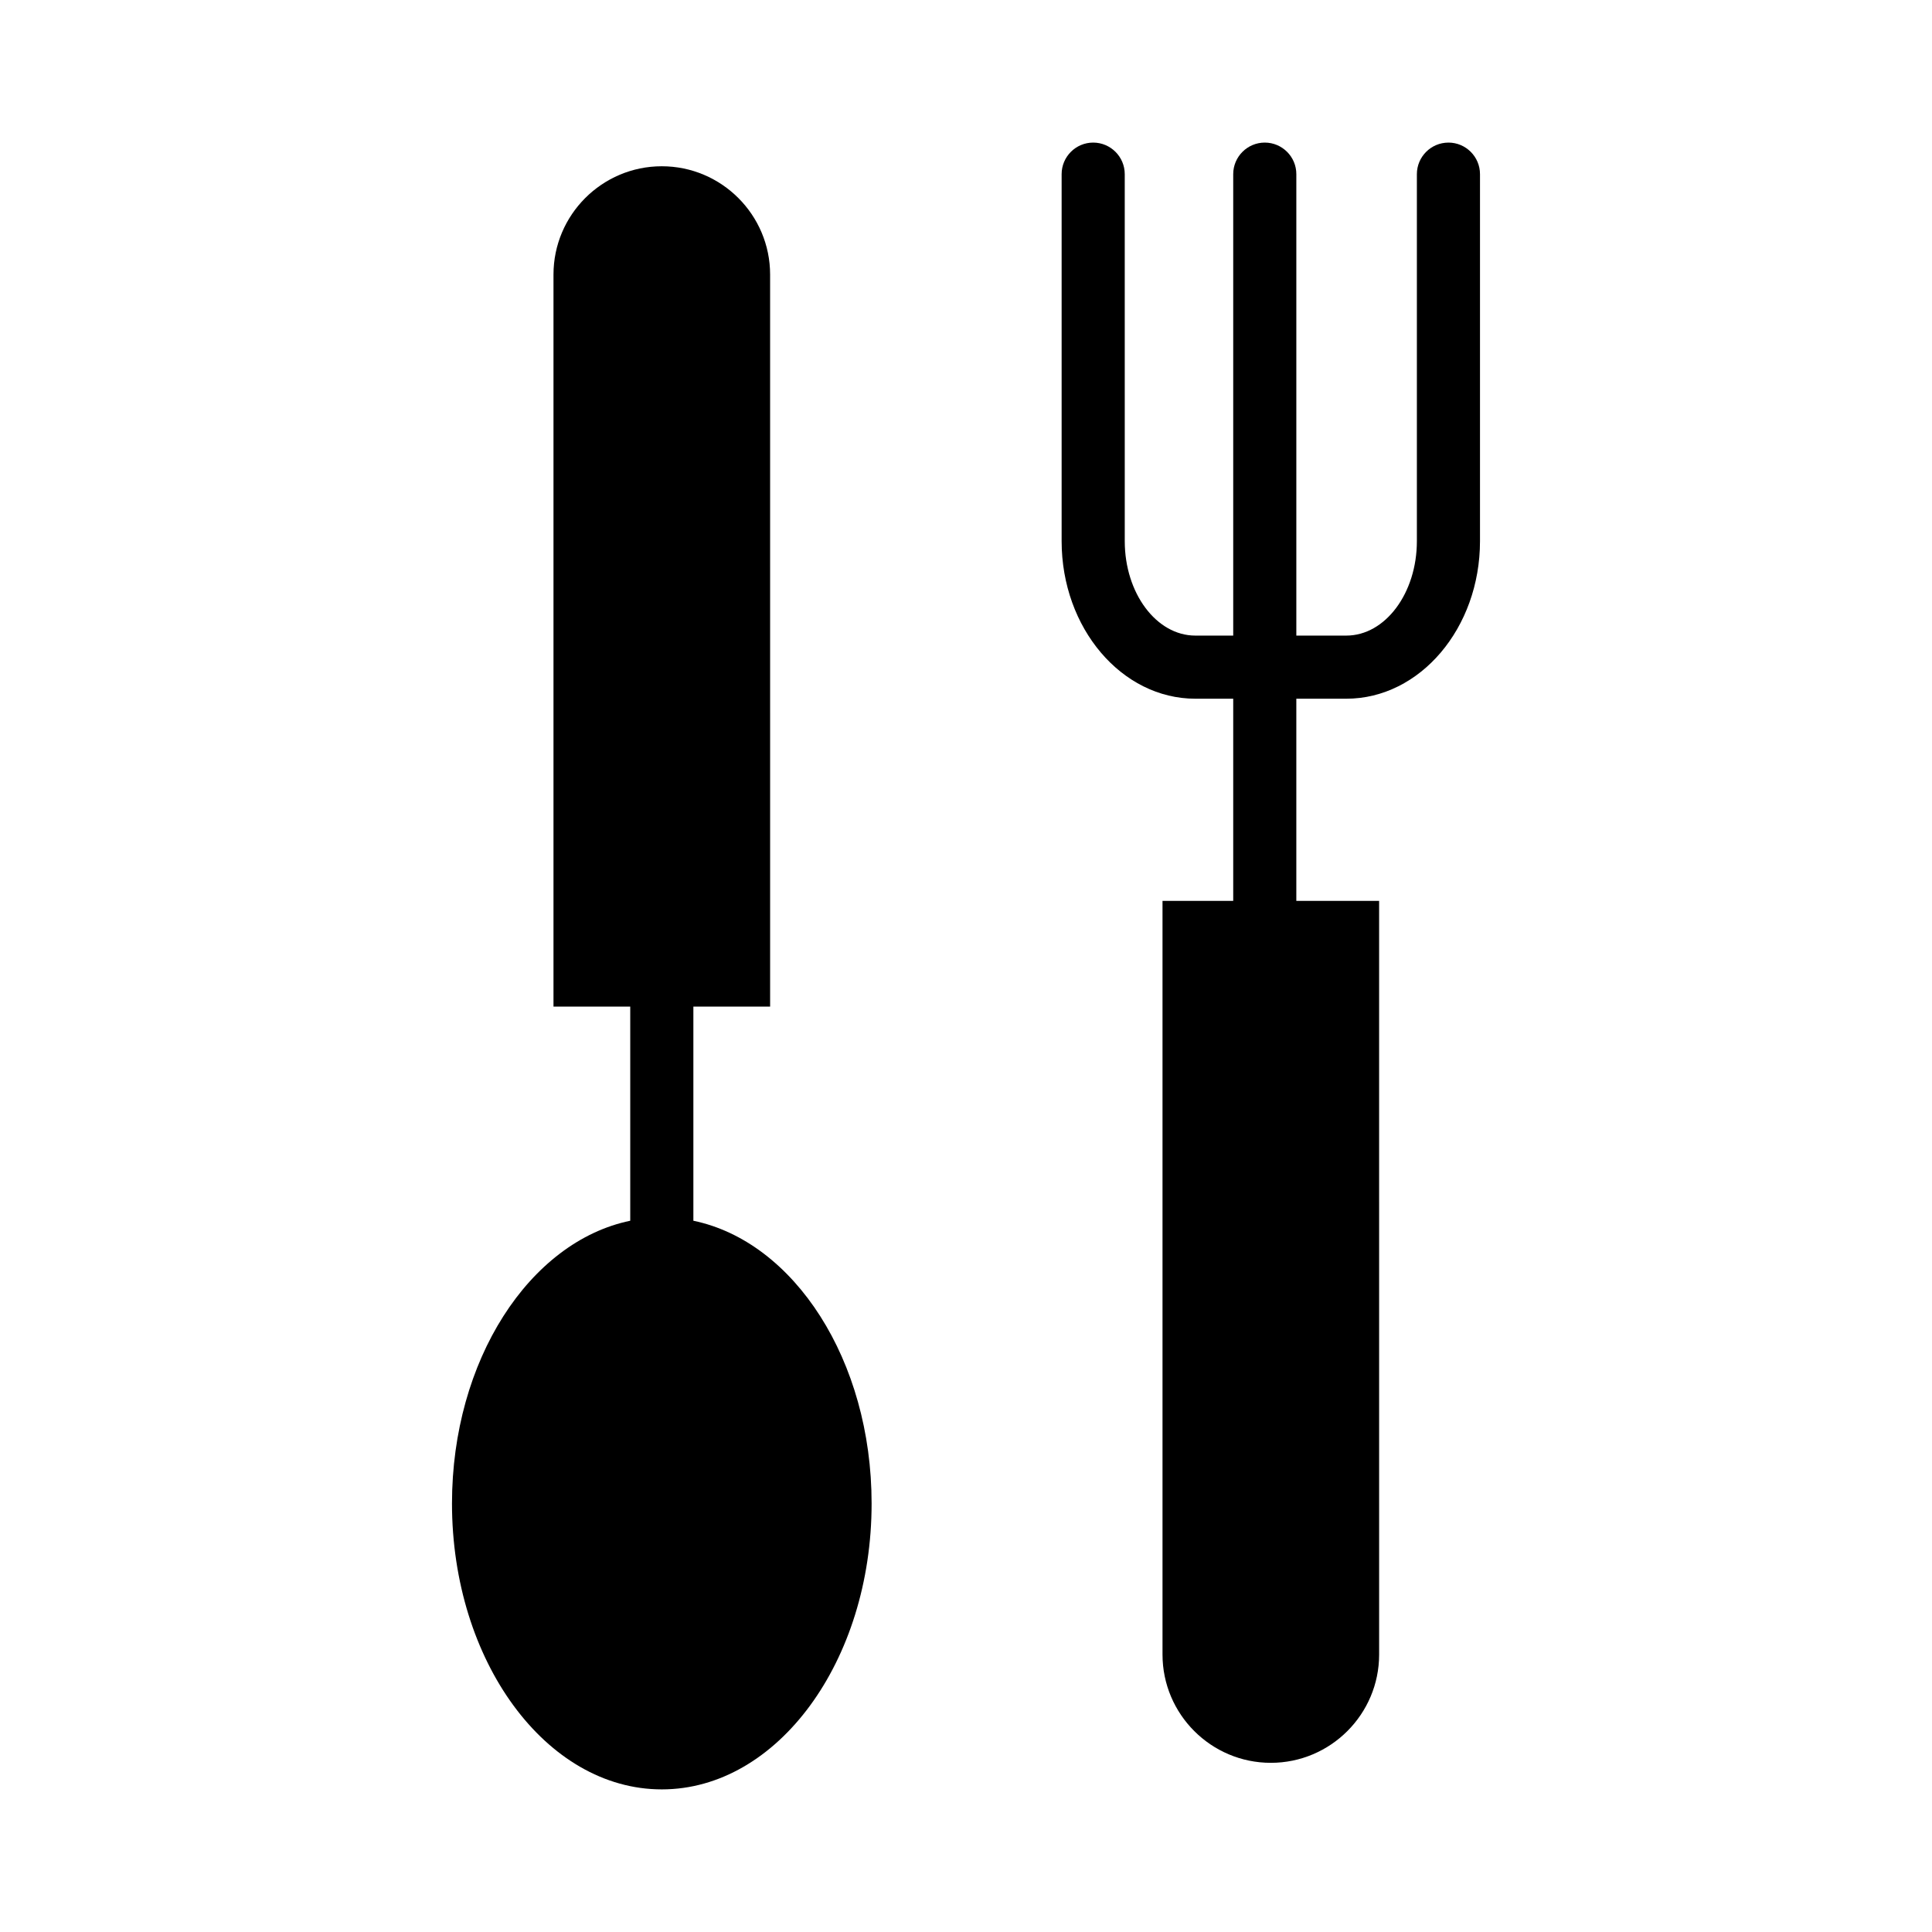
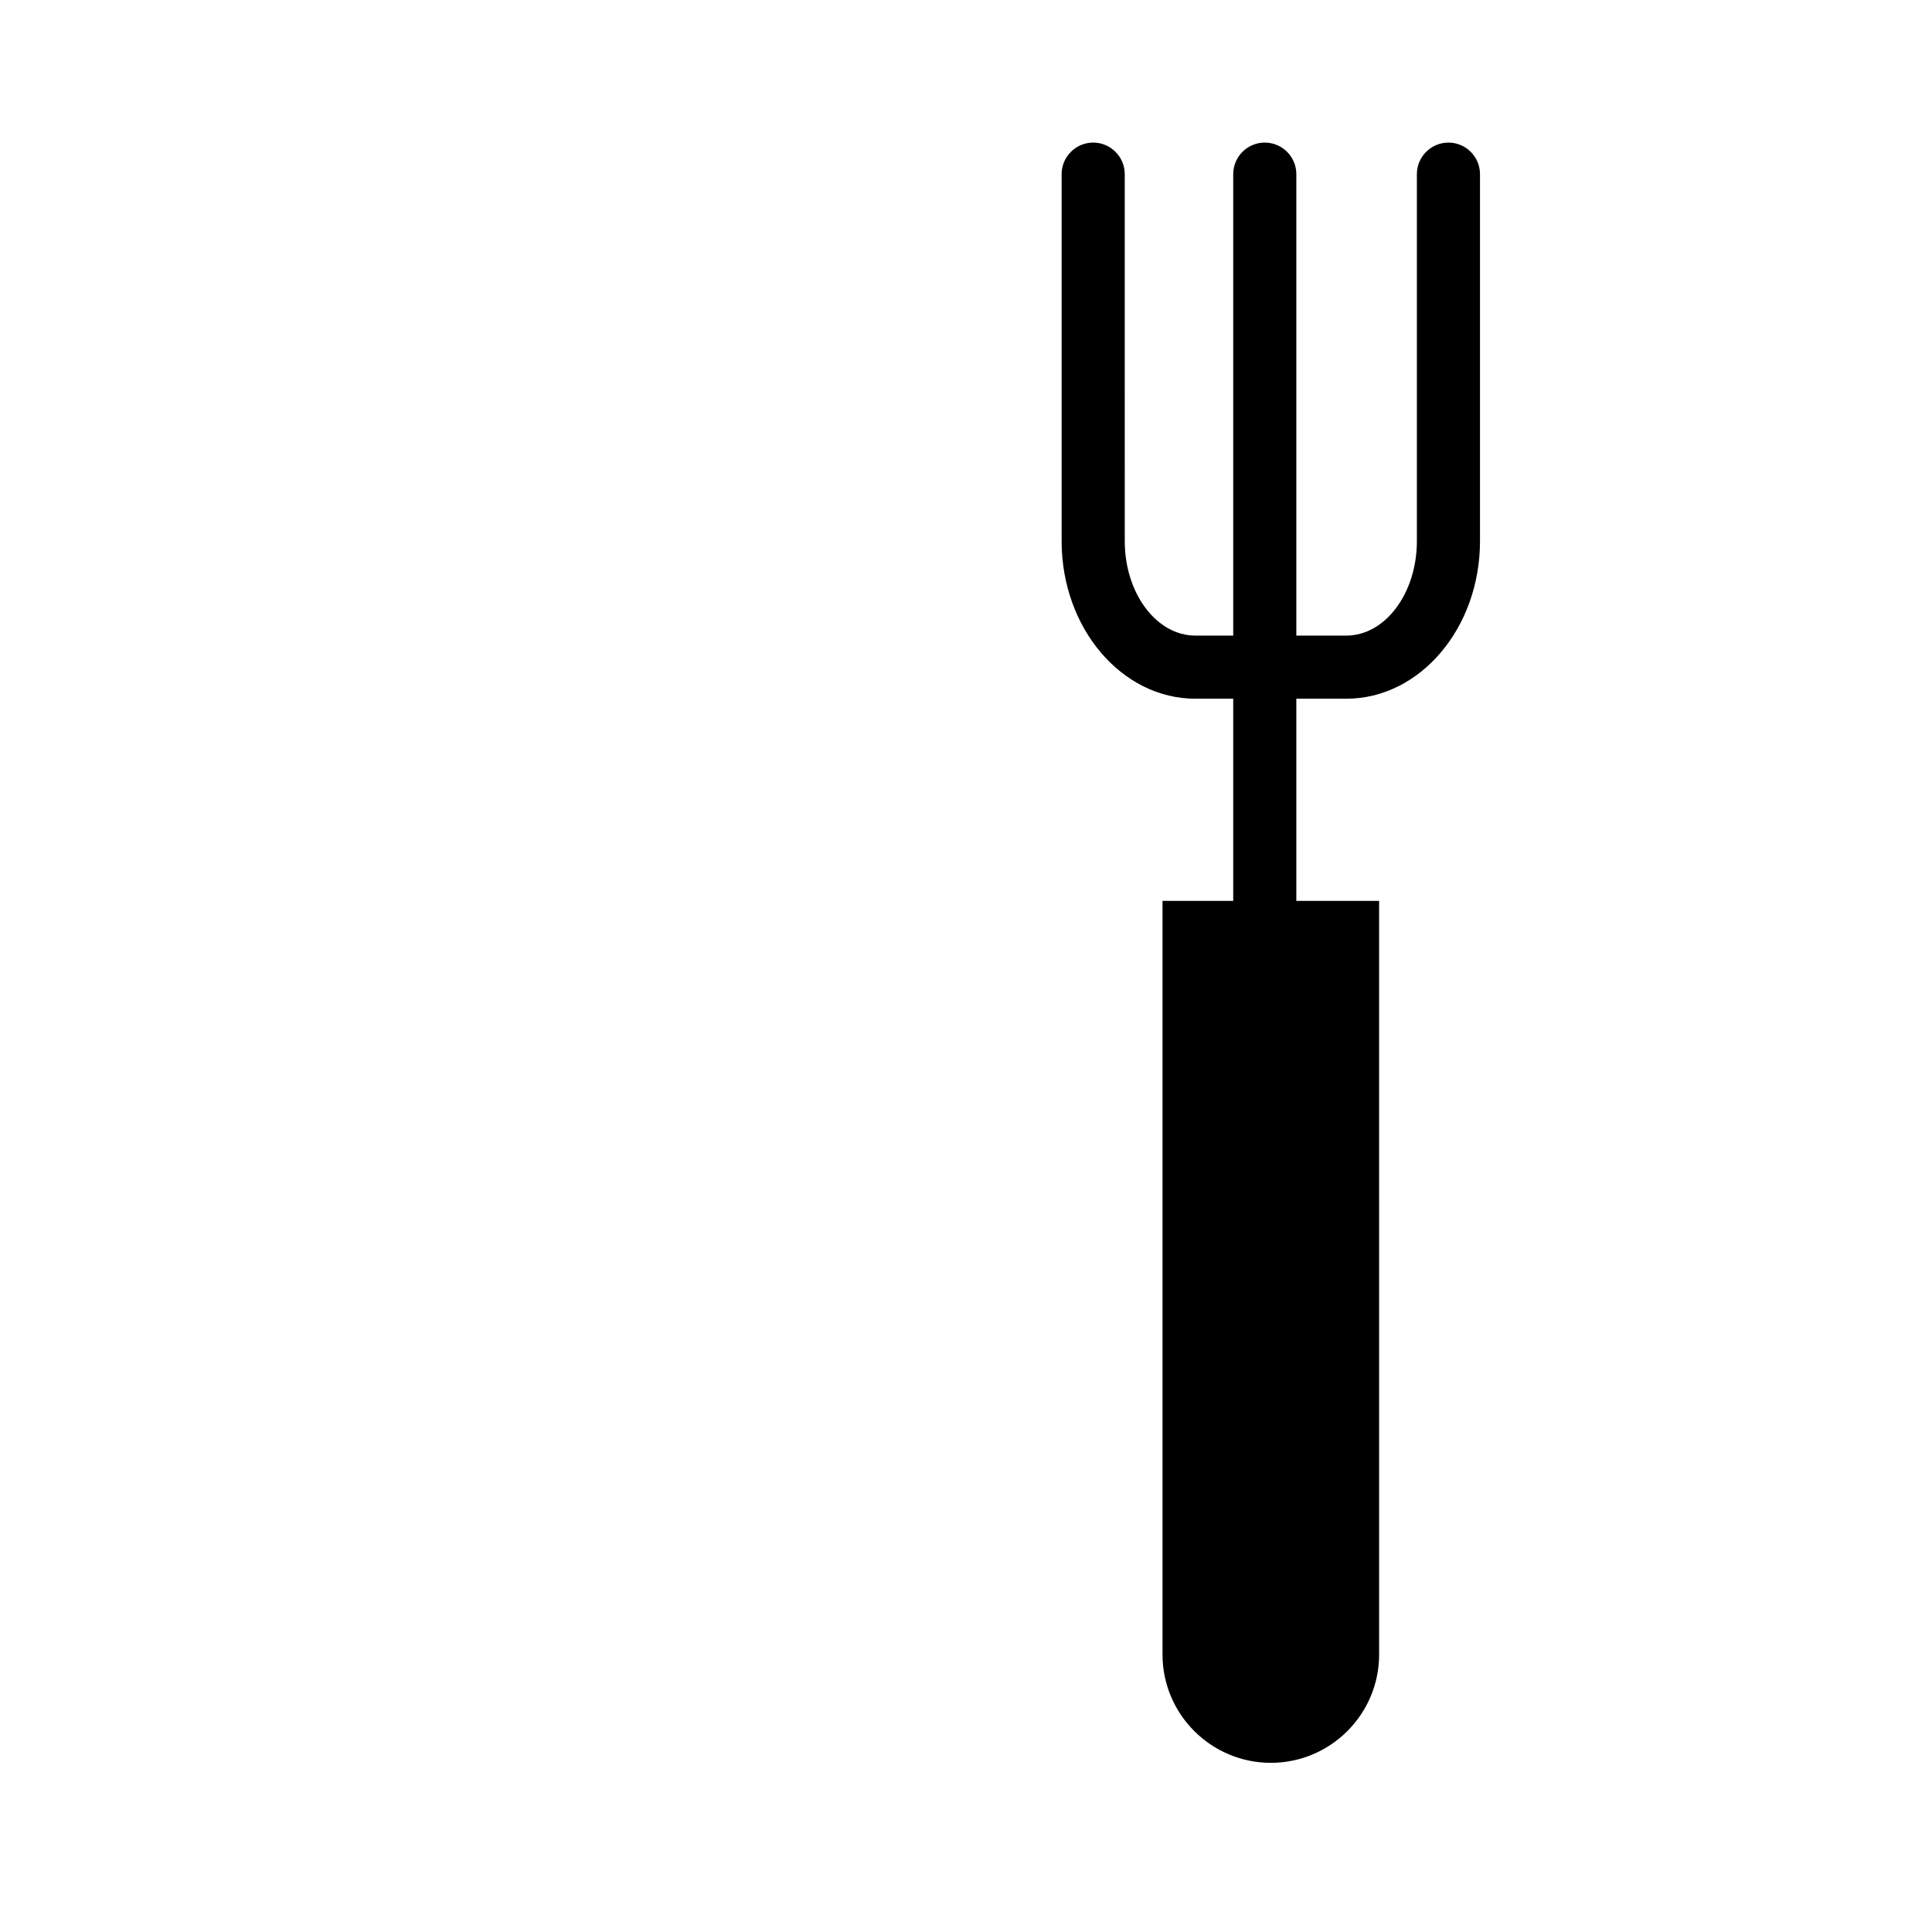
<svg xmlns="http://www.w3.org/2000/svg" fill="#000000" width="800px" height="800px" version="1.1" viewBox="144 144 512 512">
  <g>
    <path d="m527.85 181.79c-4.613 0-8.363 3.754-8.363 8.363v97.262c0 13.797-8.391 25.023-18.703 25.023h-13.242v-122.29c0-4.613-3.754-8.363-8.363-8.363-4.613 0-8.363 3.754-8.363 8.363v122.29h-10.039c-10.312 0-18.703-11.227-18.703-25.023l-0.004-97.266c0-4.613-3.754-8.363-8.363-8.363-4.613 0-8.363 3.754-8.363 8.363v97.262c0 23.023 15.895 41.754 35.434 41.754h10.039v53.578h-18.738v199.72c0 15.828 12.875 28.703 28.703 28.703s28.703-12.875 28.703-28.703l-0.004-199.72h-21.941v-53.578h13.242c19.535 0 35.434-18.73 35.434-41.754v-97.262c0-4.609-3.75-8.363-8.363-8.363z" />
-     <path d="m327.75 467.51v-56.746h20.34l-0.004-194c0-15.828-12.875-28.703-28.703-28.703-15.828 0-28.703 12.875-28.703 28.703v194h20.34v56.746c-26.707 5.516-47.238 37.008-47.238 74.918 0 41.785 24.941 75.777 55.602 75.777 30.66 0 55.602-33.992 55.602-75.777 0.004-37.91-20.531-69.402-47.234-74.918z" />
  </g>
</svg>